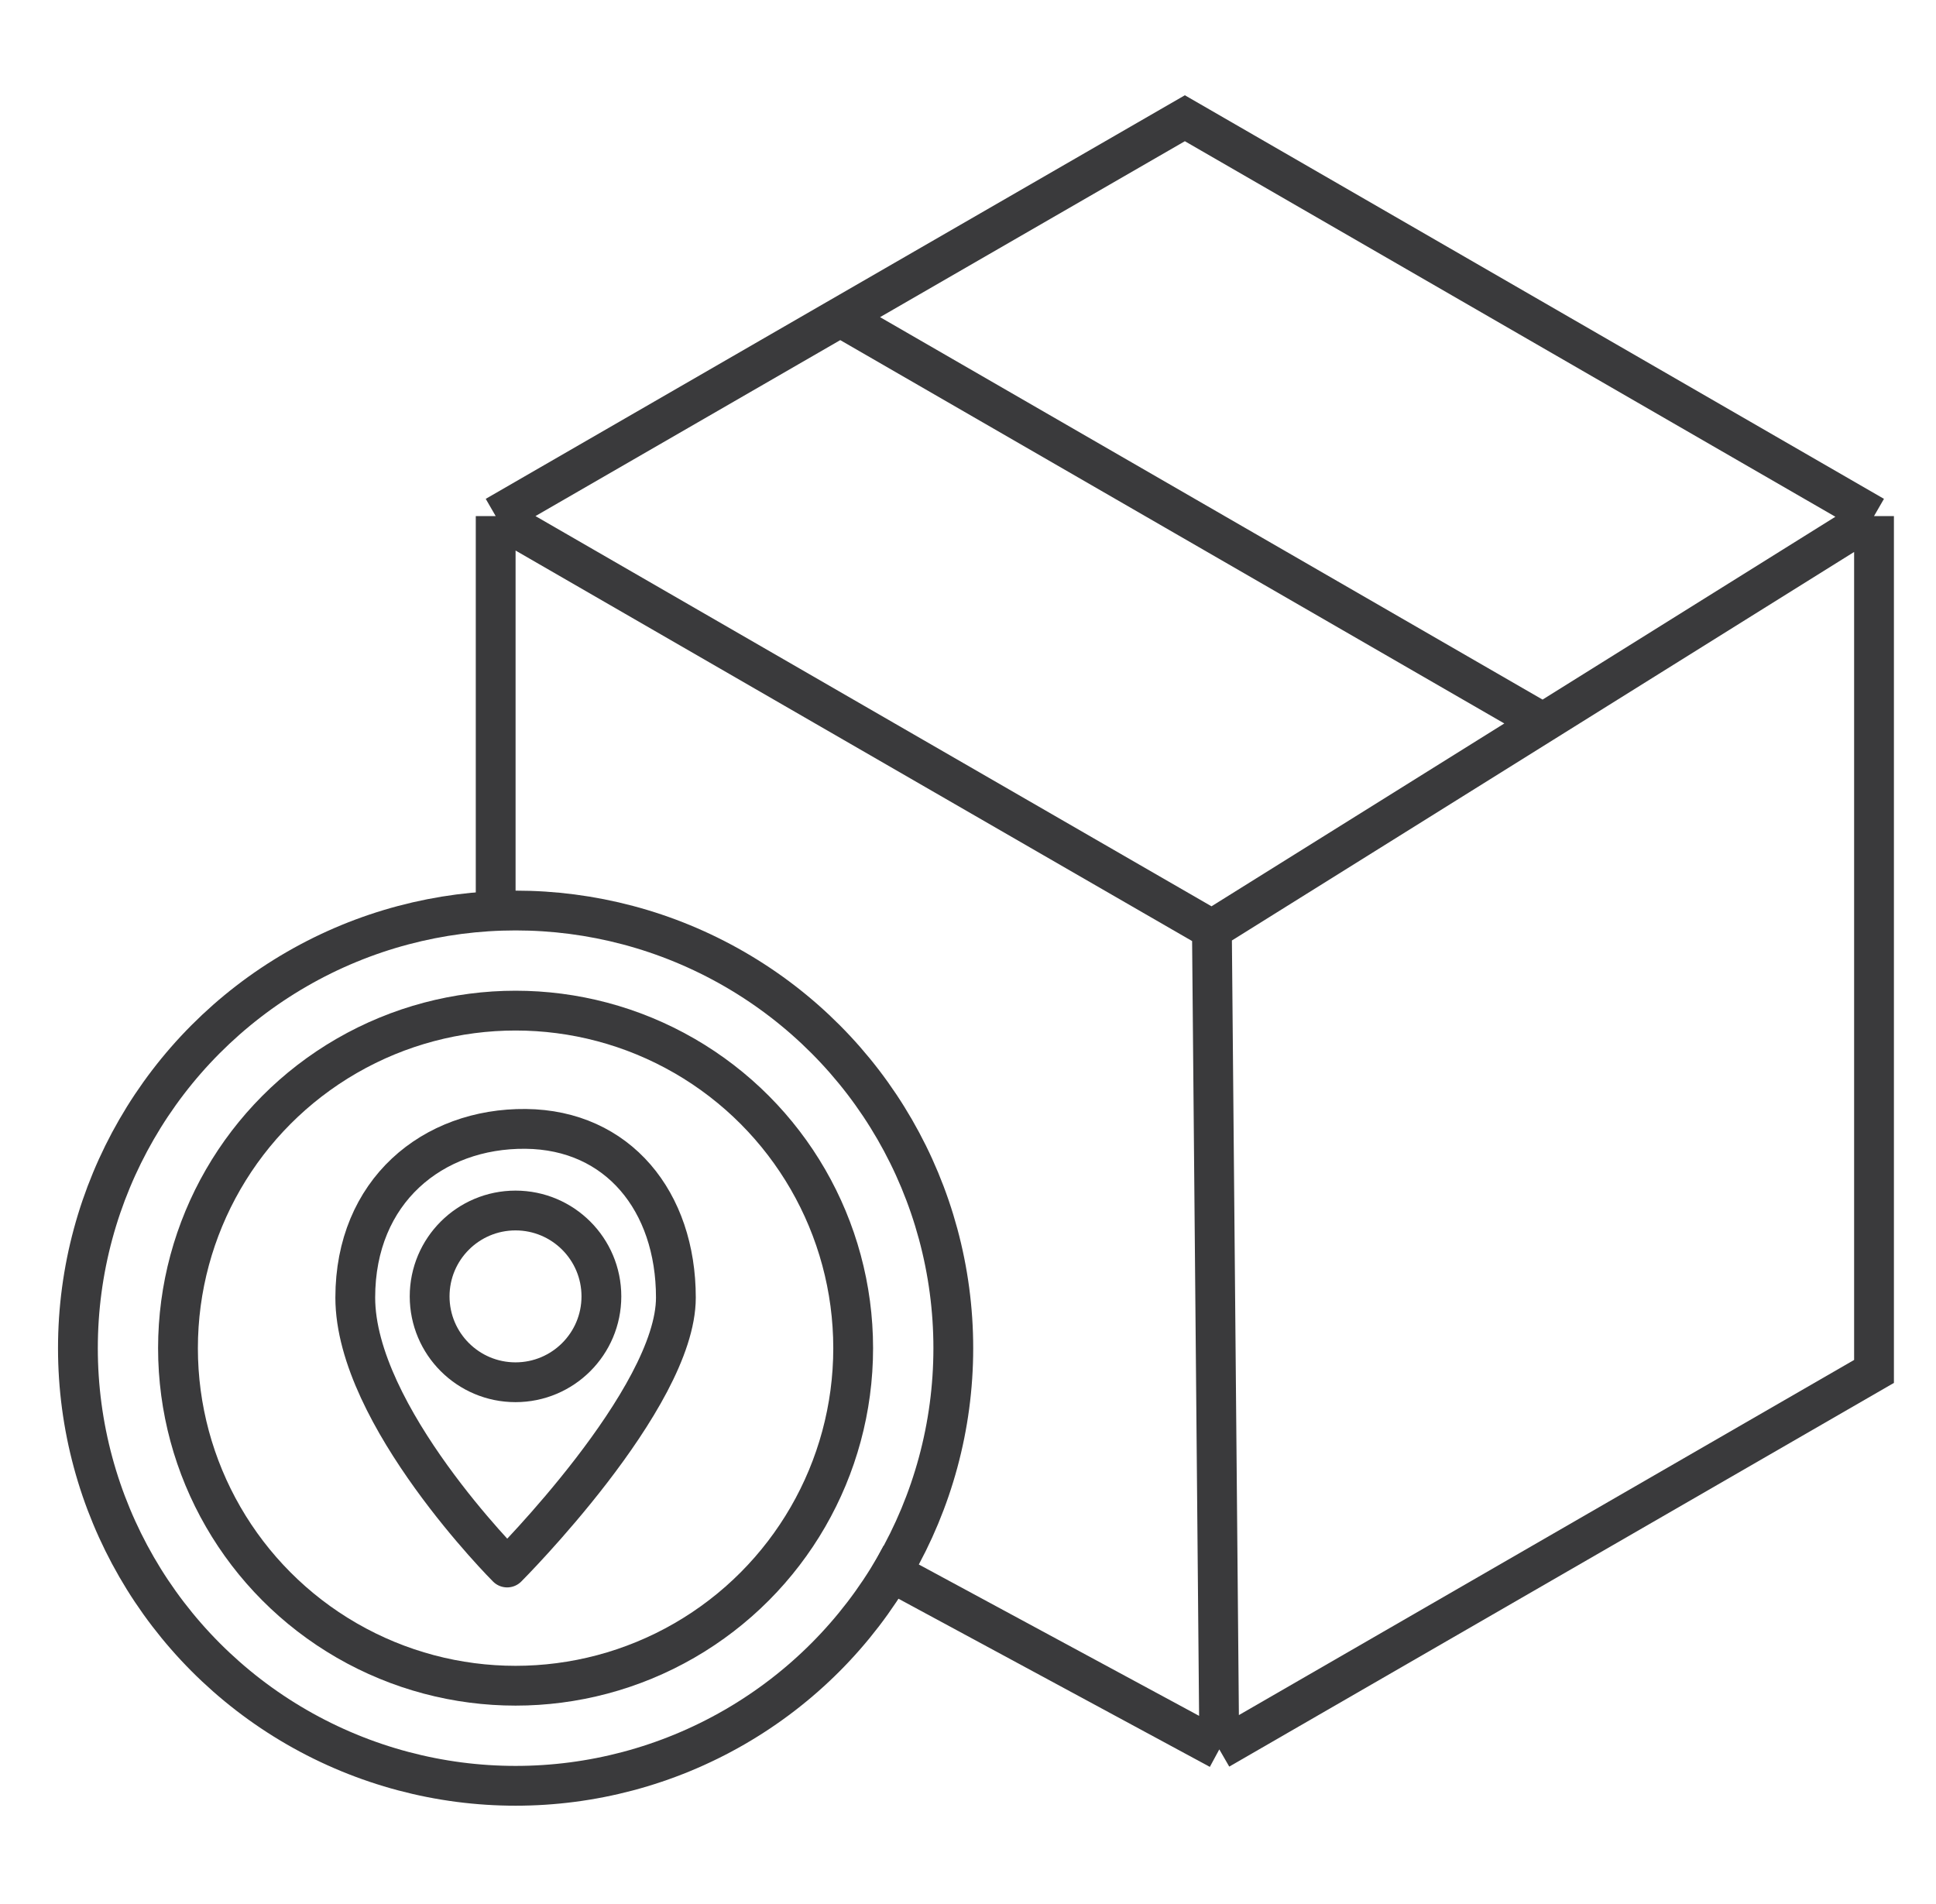
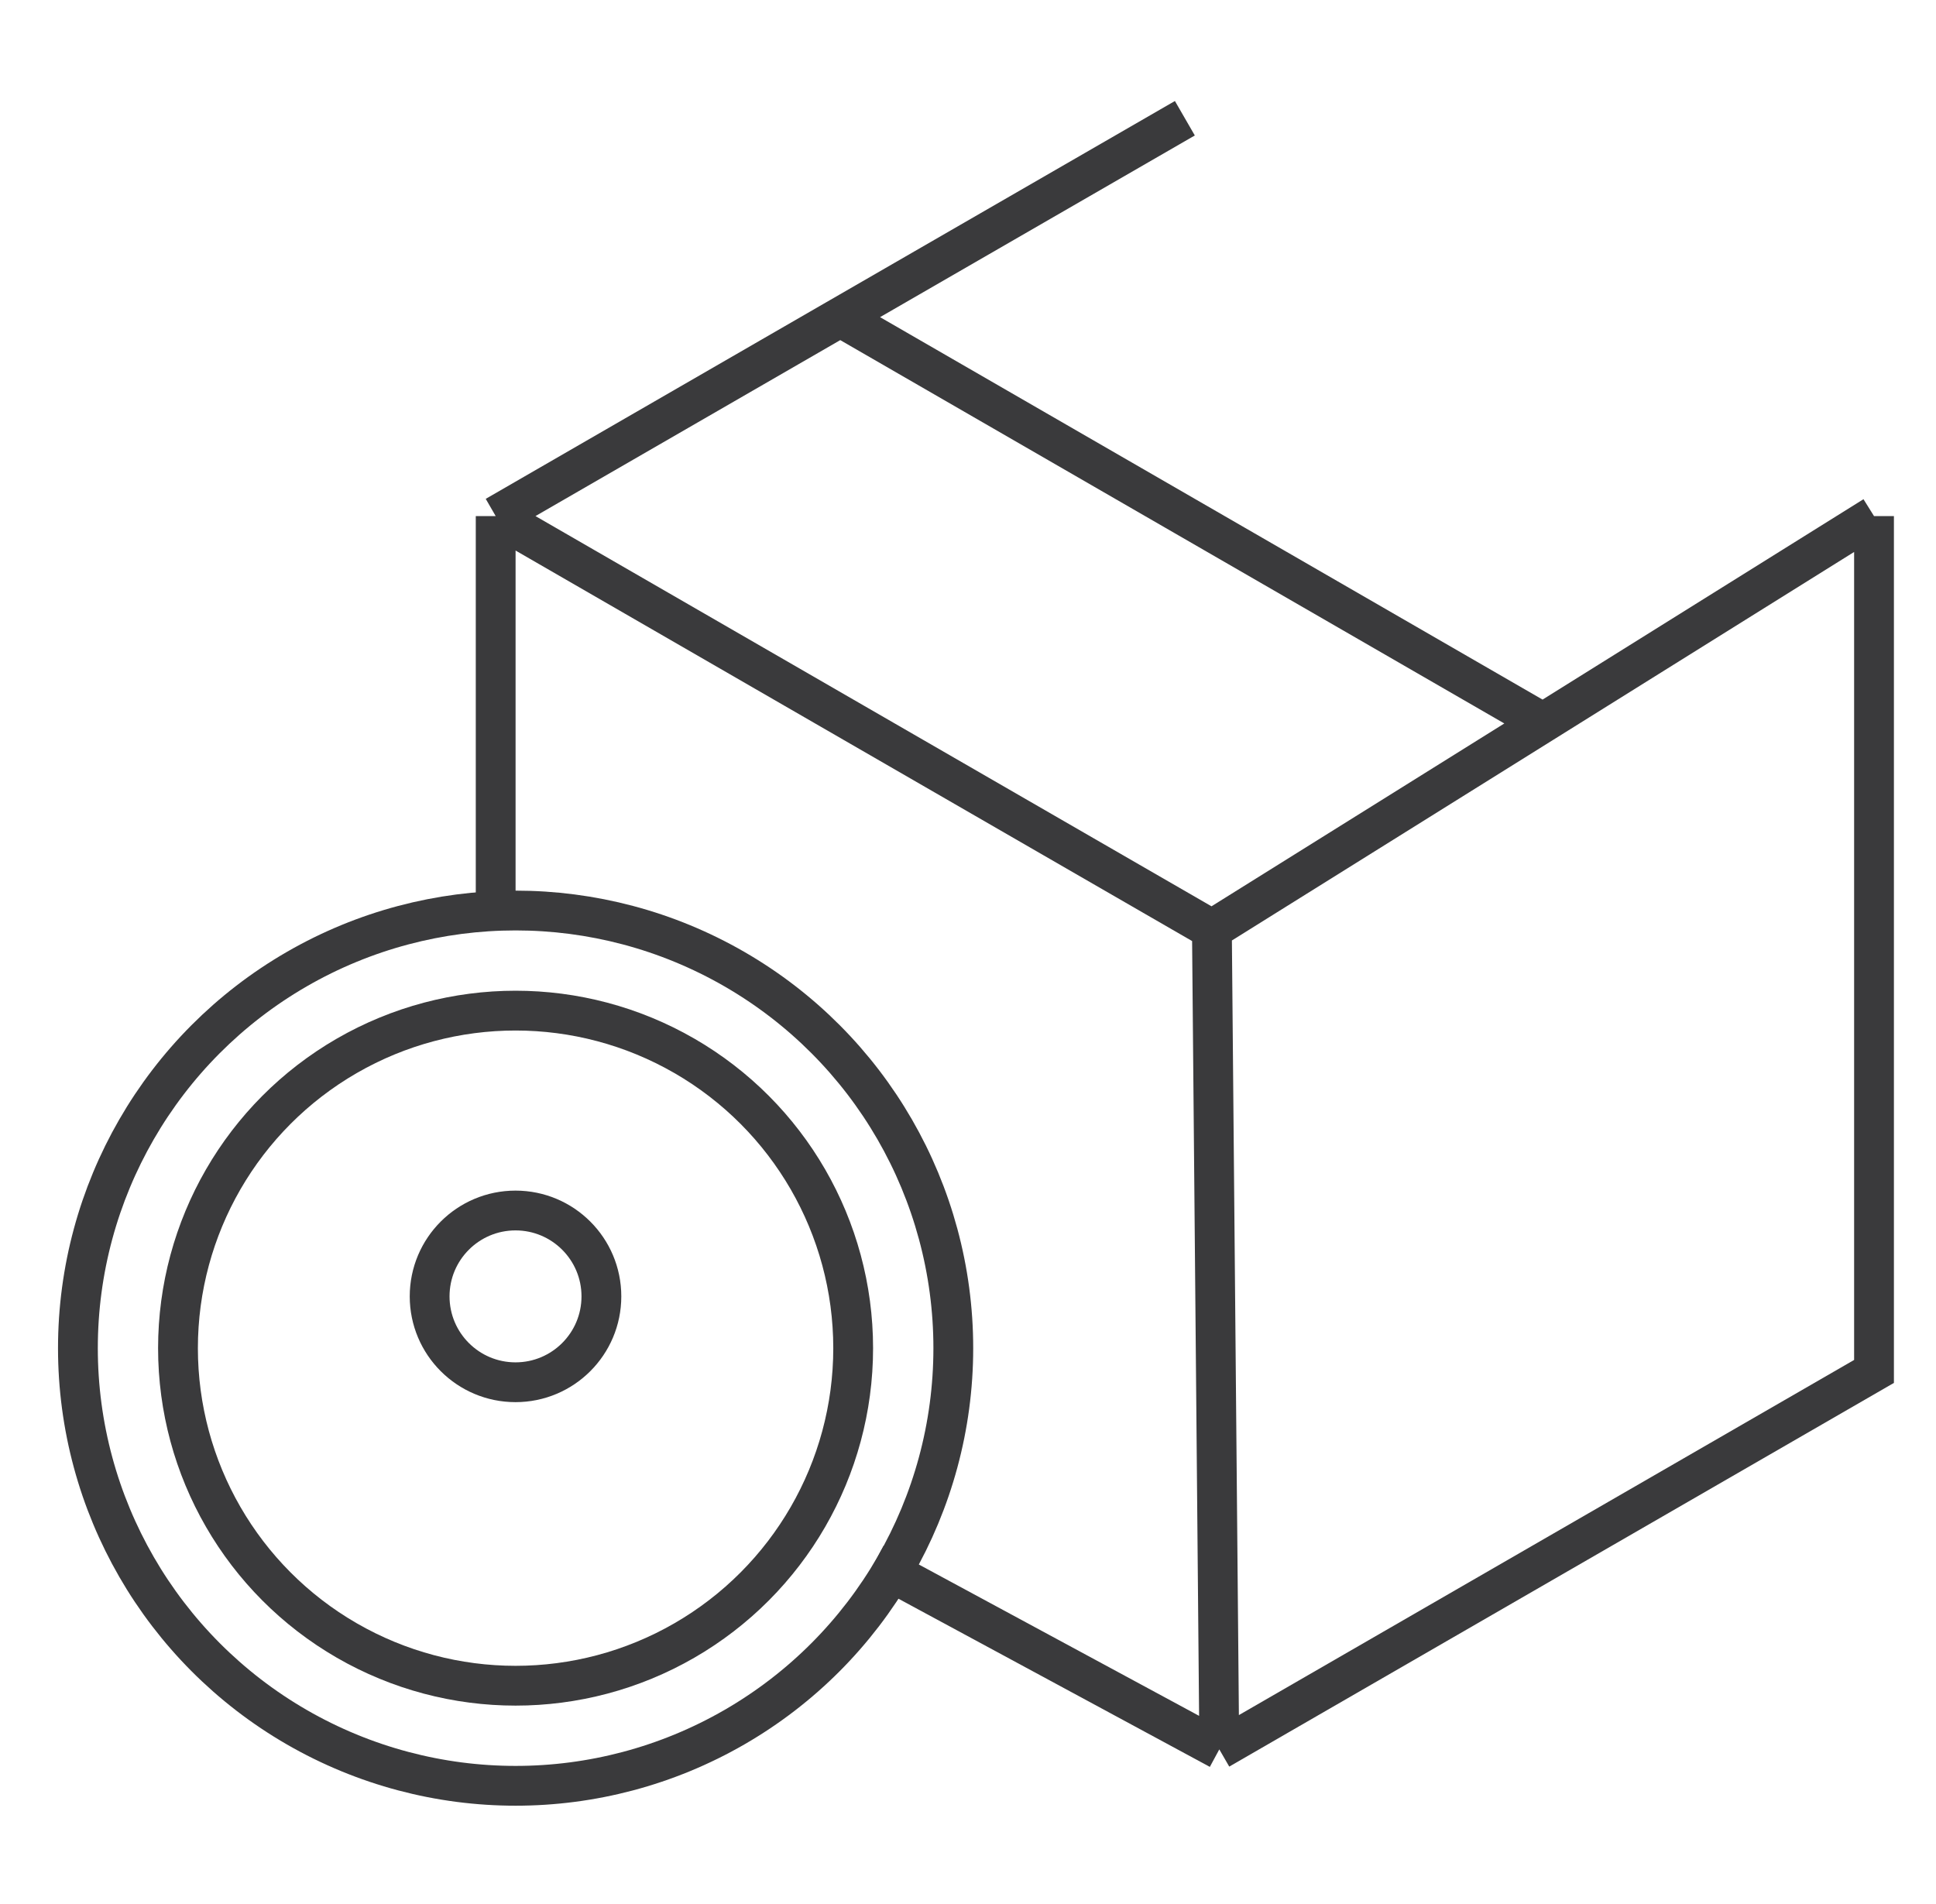
<svg xmlns="http://www.w3.org/2000/svg" fill="none" viewBox="0 0 61 60" height="60" width="61">
-   <path stroke-width="1.254" stroke="#3A3A3C" d="M15.618 16.263V28.8M15.618 16.263L38.185 29.291M15.618 16.263L26.475 9.994M59.047 16.263L37.333 3.726L26.475 9.994M59.047 16.263V43.217L38.418 55.127M59.047 16.263L48.616 22.777M38.418 55.127L27.546 49.255M38.418 55.127L38.185 29.291M38.185 29.291L48.616 22.777M26.475 9.994L48.616 22.777" />
+   <path stroke-width="1.254" stroke="#3A3A3C" d="M15.618 16.263V28.8M15.618 16.263L38.185 29.291M15.618 16.263L26.475 9.994L37.333 3.726L26.475 9.994M59.047 16.263V43.217L38.418 55.127M59.047 16.263L48.616 22.777M38.418 55.127L27.546 49.255M38.418 55.127L38.185 29.291M38.185 29.291L48.616 22.777M26.475 9.994L48.616 22.777" />
  <circle stroke-width="1.254" stroke="#3A3A3C" r="13.791" cy="42.484" cx="16.246" />
  <circle stroke-width="1.254" stroke="#3A3A3C" r="10.637" cy="42.484" cx="16.245" />
-   <path stroke-linejoin="round" stroke-width="1.254" stroke="#3A3A3C" d="M15.979 49.396C15.979 49.396 11.194 44.611 11.194 40.89C11.194 37.536 13.629 35.545 16.565 35.574C19.47 35.603 21.296 37.855 21.296 40.89C21.296 44.079 15.979 49.396 15.979 49.396Z" />
  <circle stroke-width="1.254" stroke="#3A3A3C" r="2.706" cy="40.852" cx="16.243" />
</svg>